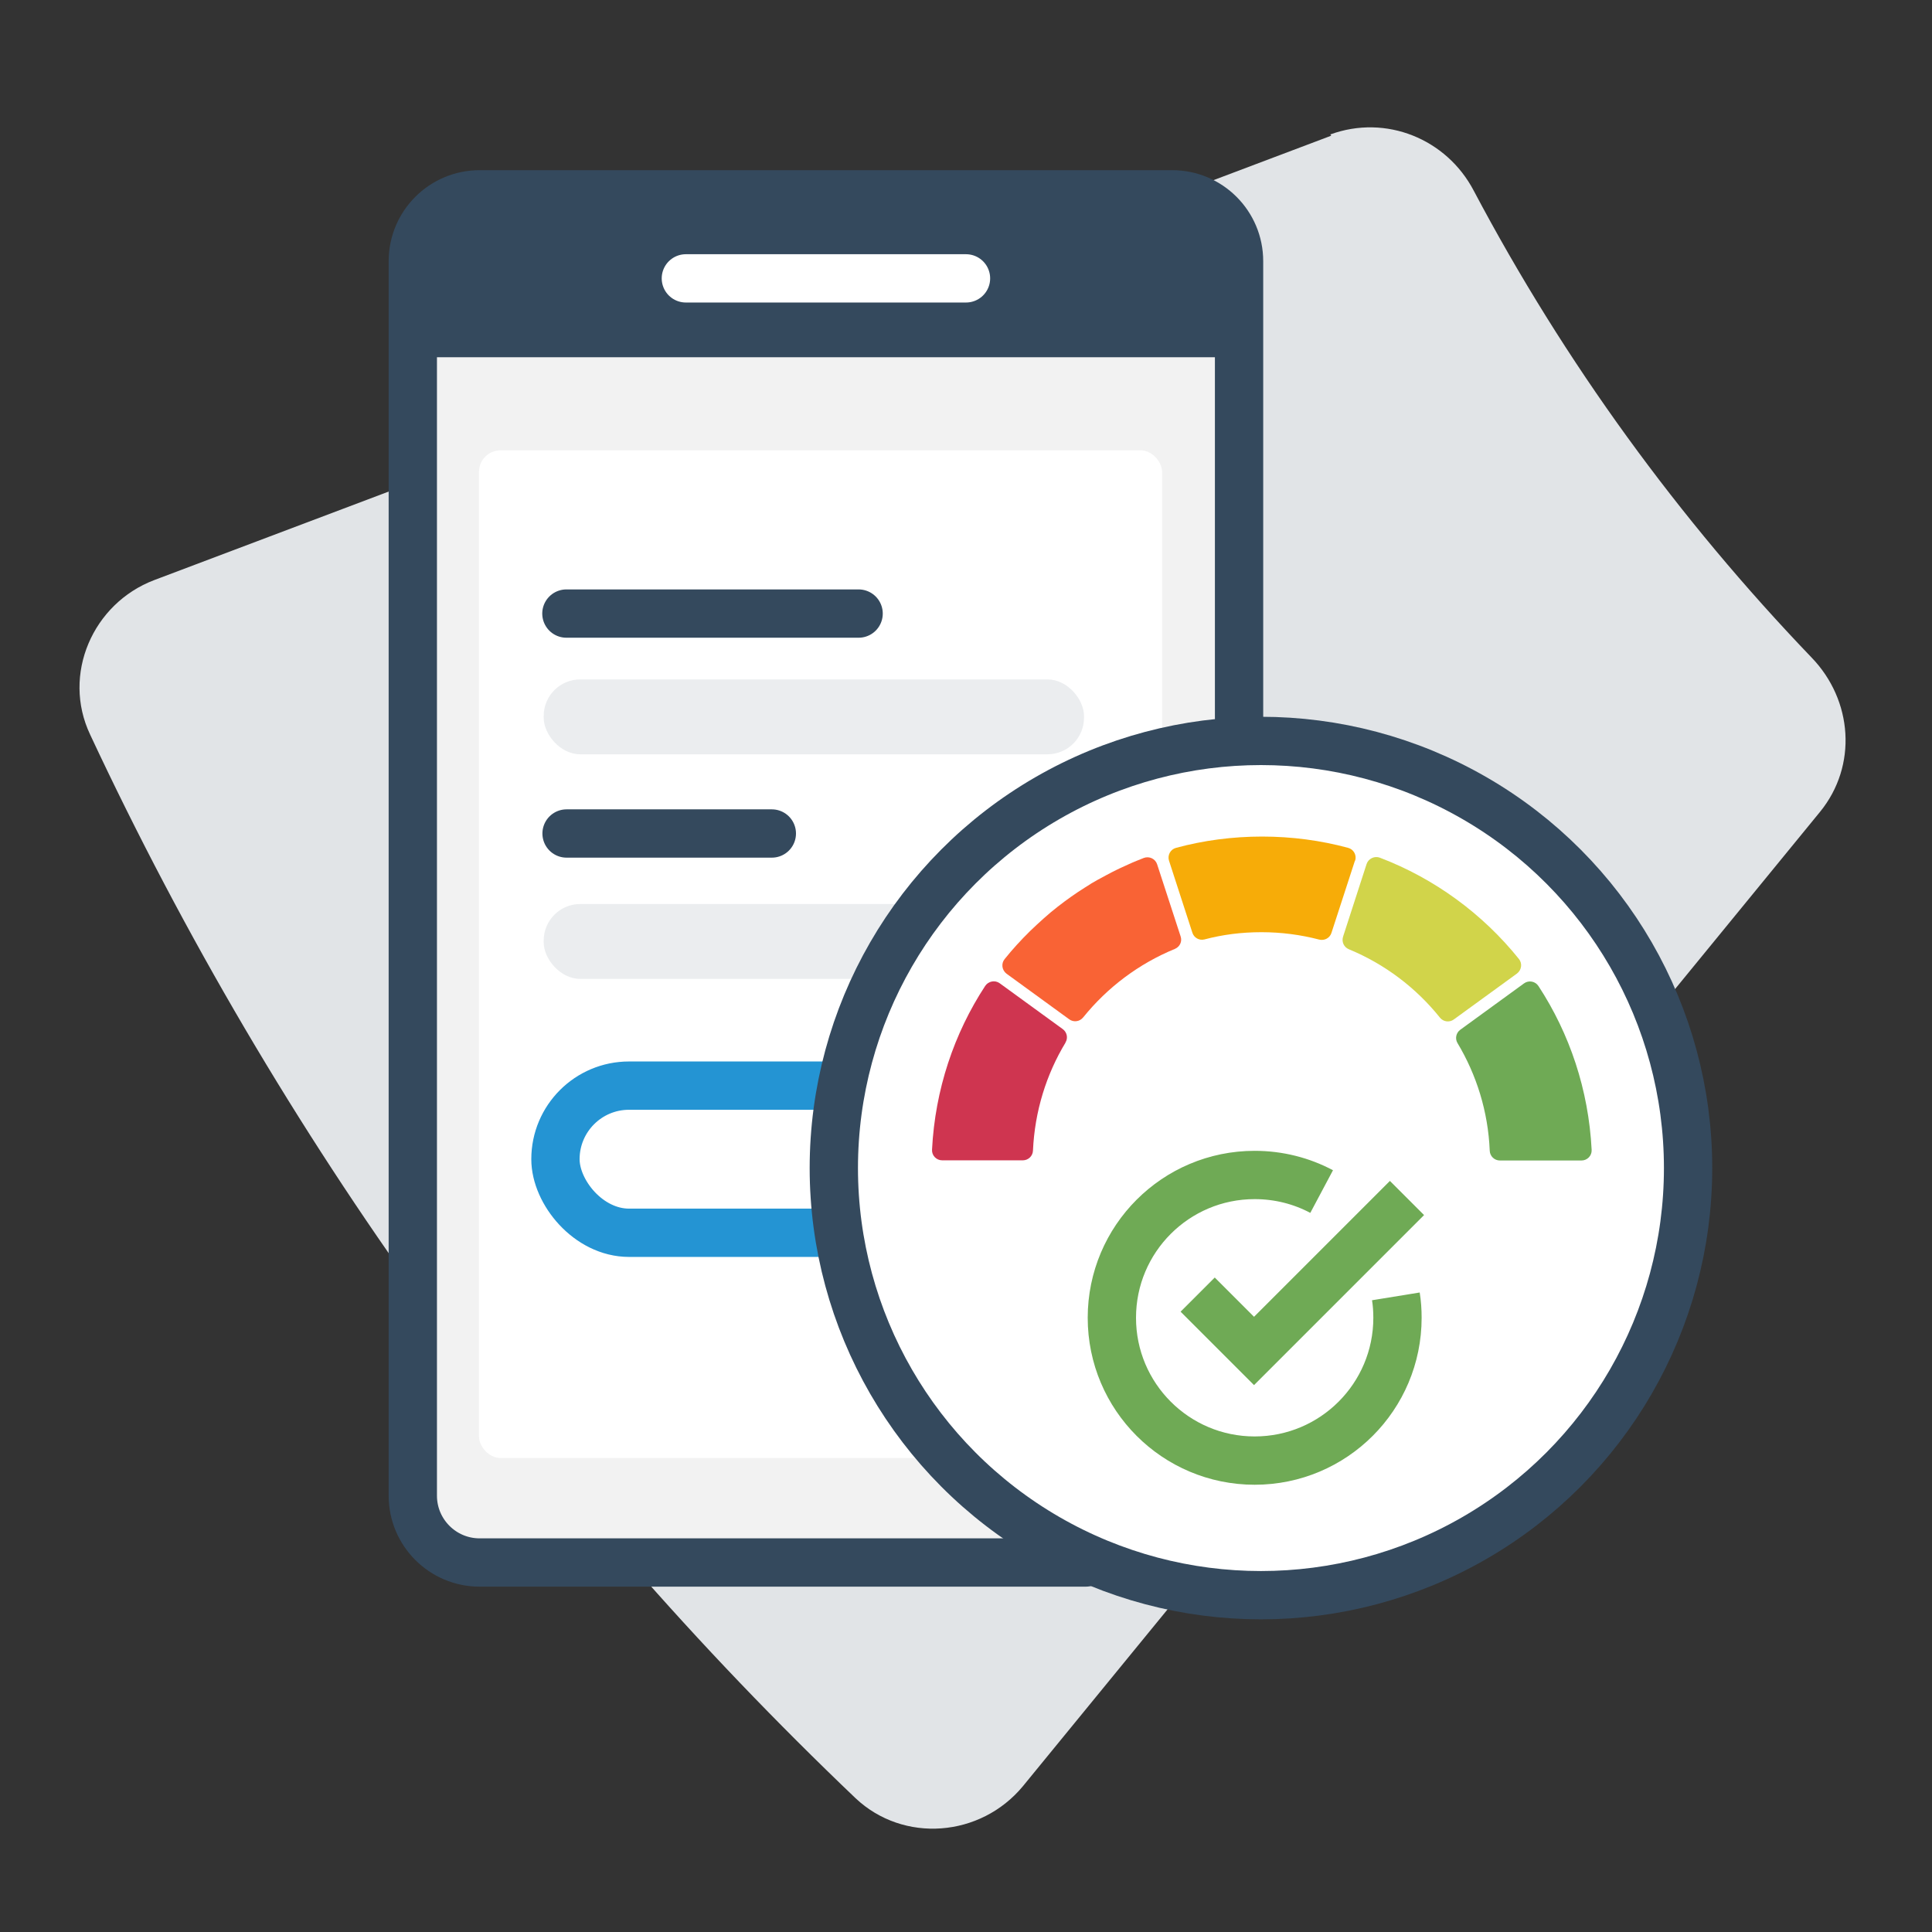
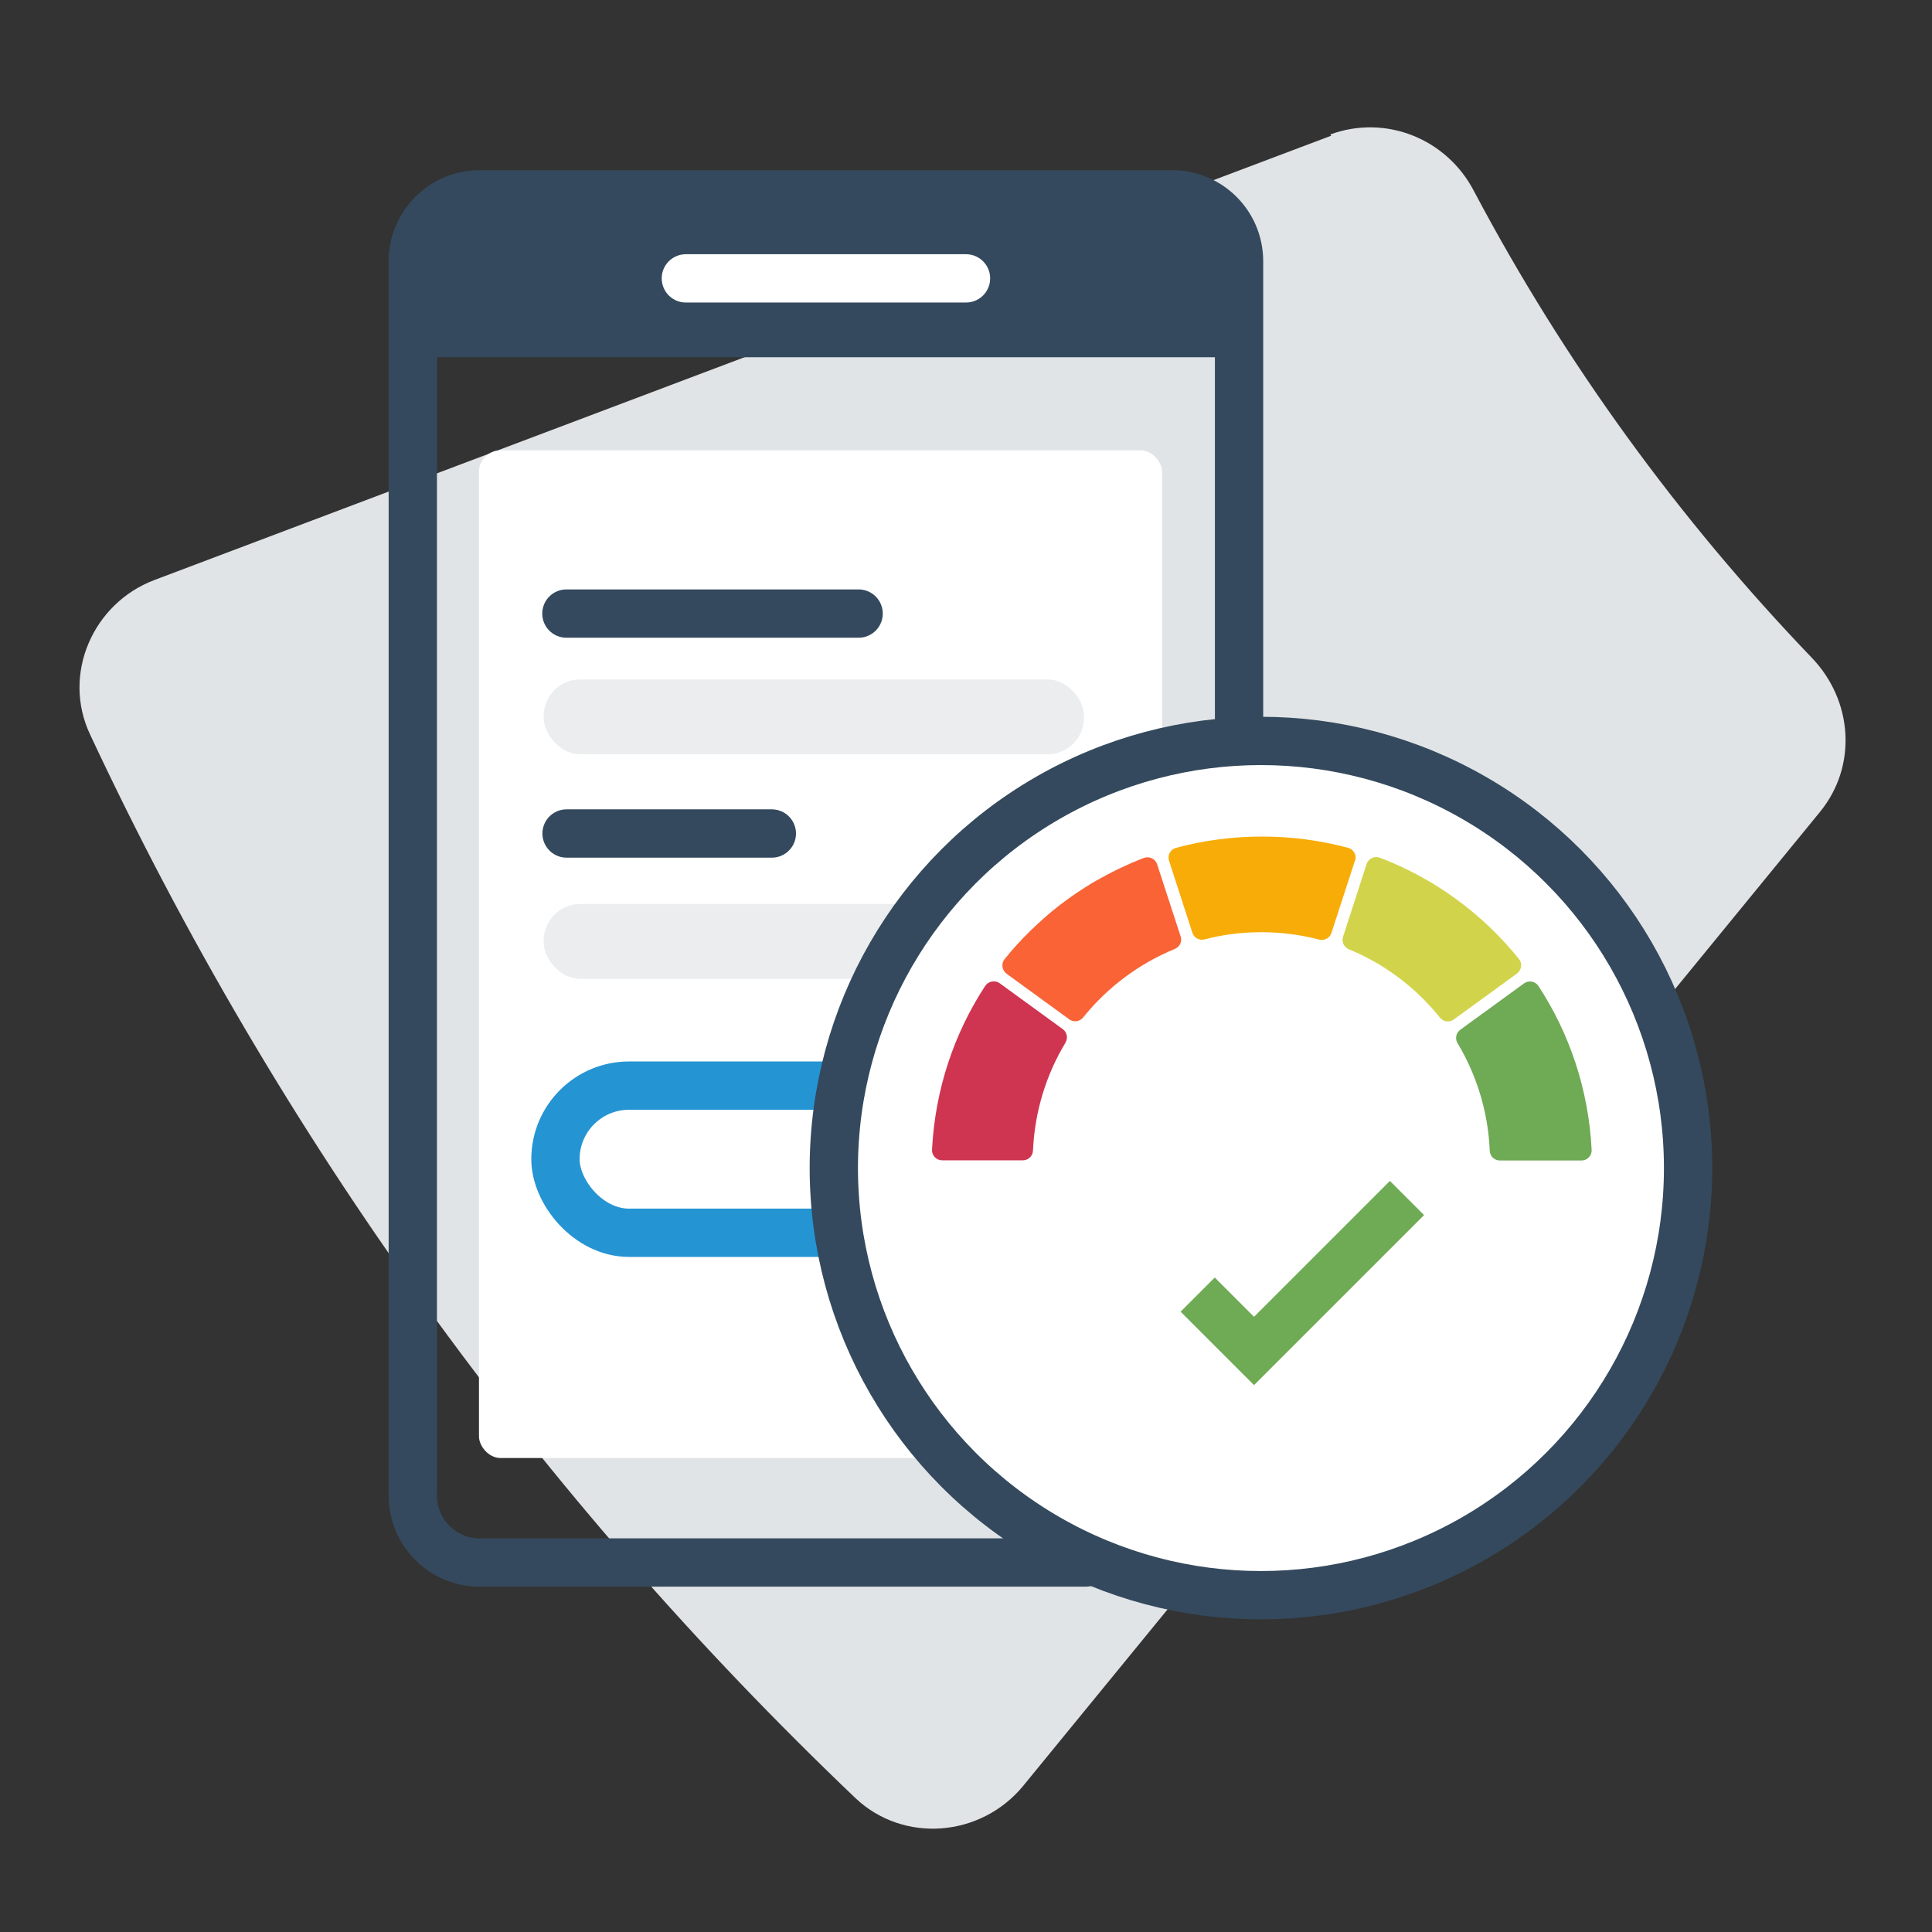
<svg xmlns="http://www.w3.org/2000/svg" id="Layer_1" version="1.1" viewBox="0 0 120 120">
  <rect x="0" y="0" width="120" height="120" fill="#333333" stroke="none" />
  <defs>
    <style>
      .st0 {
        fill: #f96335;
      }

      .st1 {
        fill: #f7ac08;
      }

      .st2 {
        fill: #e1e4e7;
      }

      .st3 {
        fill: #d1d44a;
      }

      .st4, .st5, .st6, .st7, .st8, .st9 {
        stroke-linecap: round;
        stroke-linejoin: round;
      }

      .st4, .st5, .st6, .st8, .st9, .st10 {
        stroke-width: 3px;
      }

      .st4, .st5, .st8, .st9, .st10 {
        fill: none;
      }

      .st4, .st6 {
        stroke: #34495d;
      }

      .st5 {
        stroke: #2494d3;
      }

      .st11, .st12 {
        fill: #34495d;
      }

      .st6, .st13, .st7 {
        fill: #fff;
      }

      .st12 {
        isolation: isolate;
        opacity: .1;
      }

      .st7 {
        stroke-width: 1.5px;
      }

      .st7, .st9 {
        stroke: #000333;
      }

      .st8 {
        stroke: #fff;
      }

      .st14 {
        fill: #f2f2f2;
      }

      .st10 {
        stroke: #6faa55;
        stroke-miterlimit: 10;
      }

      .st15 {
        fill: #cf3550;
      }

      .st16 {
        fill: #6faa55;
      }
    </style>
  </defs>
  <path class="st2" d="M82.68,8.43L9.58,36.03c-3.82,1.45-5.75,5.87-3.98,9.6,11.71,25.04,27.93,47.36,47.54,66.06,2.98,2.81,7.76,2.43,10.39-.74l49.52-60.53c2.33-2.86,2.03-6.93-.53-9.58-8.24-8.59-15.33-18.31-20.98-28.99-1.69-3.23-5.46-4.76-8.91-3.5l.06.09h-.01Z" />
-   <rect class="st14" x="26.11" y="20.53" width="50.33" height="76.33" rx="1.55" ry="1.55" />
  <path class="st11" d="M75.97,22.19v-7.27c0-1.19-1.09-2.15-2.44-2.15H28.08c-1.35,0-2.44.96-2.44,2.15v7.27" />
  <path class="st4" d="M76.96,44.57v-28.35c0-2.29-1.86-4.15-4.15-4.15H29.79c-2.29,0-4.15,1.86-4.15,4.15v76.68c0,2.29,1.86,4.15,4.15,4.15h37.65" />
  <path class="st8" d="M60,17.29h-17.4" />
  <rect class="st13" x="29.75" y="27.97" width="42.43" height="62.59" rx="1.34" ry="1.34" />
  <path class="st7" d="M97.8,27.57" />
  <path class="st9" d="M50.09,56.4" />
  <path class="st9" d="M50.09,56.4" />
  <path class="st4" d="M47.94,51.77h-12.75" />
  <rect class="st5" x="34.5" y="67.43" width="32.83" height="9.14" rx="4.57" ry="4.57" />
  <rect class="st12" x="33.77" y="56.15" width="33.56" height="4.65" rx="2.27" ry="2.27" />
  <path class="st4" d="M53.33,38.11h-18.15" />
  <rect class="st12" x="33.77" y="42.2" width="33.56" height="4.65" rx="2.27" ry="2.27" />
  <circle class="st6" cx="78.32" cy="72.55" r="26.53" />
  <path class="st9" d="M55.32,71.76" />
  <path class="st9" d="M55.32,71.76" />
  <g>
    <path class="st15" d="M66.18,64.76c-1.19,1.97-1.91,4.26-2.02,6.7-.01.34-.29.61-.63.61h-5.01c-.36,0-.65-.3-.63-.66.19-3.74,1.37-7.22,3.3-10.17.2-.3.61-.38.9-.17l3.92,2.85c.26.19.34.55.17.83h0Z" />
    <path class="st1" d="M84.16,53.45l-1.46,4.49c-.1.32-.43.5-.76.42-1.15-.3-2.35-.46-3.59-.46s-2.41.15-3.54.45c-.32.08-.65-.1-.75-.42l-1.45-4.47c-.11-.34.09-.71.44-.8,1.7-.46,3.5-.7,5.34-.7s3.64.24,5.34.7c.35.09.55.46.44.8h-.01Z" />
    <path class="st3" d="M89.44,63.21c-1.49-1.86-3.43-3.33-5.66-4.25-.31-.13-.46-.46-.36-.78l1.46-4.51c.11-.34.49-.52.82-.4,3.41,1.3,6.39,3.49,8.64,6.29.23.28.17.69-.12.91l-3.92,2.85c-.27.2-.65.15-.86-.11Z" />
    <path class="st16" d="M98.23,72.08h-5.07c-.34,0-.62-.27-.63-.61-.1-2.43-.82-4.71-2-6.68-.17-.28-.09-.64.17-.83l3.96-2.88c.29-.21.7-.14.9.17,1.93,2.95,3.11,6.43,3.3,10.17.02.36-.27.66-.63.66Z" />
    <path class="st0" d="M67.28,63.19c1.5-1.86,3.45-3.33,5.69-4.25.31-.13.47-.46.36-.78l-1.46-4.48c-.11-.34-.49-.52-.83-.39-.15.06-.3.12-.45.18-.18.07-.35.15-.53.23-.12.05-.23.1-.35.16-.12.05-.23.11-.34.16-.11.06-.23.11-.34.17-.11.06-.23.12-.34.18-.11.06-.22.12-.33.18-.06.03-.11.06-.17.09-.11.06-.22.13-.33.19-.05.03-.11.06-.16.1-.11.07-.21.13-.32.2-.59.37-1.15.77-1.7,1.2-.3.23-.59.48-.87.73-.28.25-.56.51-.83.77-.56.55-1.09,1.13-1.58,1.74-.23.28-.17.69.12.91l3.89,2.83c.27.2.65.15.86-.11h0Z" />
  </g>
  <g id="Layer_11">
    <g id="Layer_1-2">
-       <path class="st10" d="M86.7,80.52c.07.43.1.88.1,1.33,0,4.9-3.97,8.87-8.87,8.87s-8.87-3.97-8.87-8.87,3.97-8.87,8.87-8.87c1.5,0,2.92.37,4.16,1.03" />
      <polyline class="st10" points="74.39 80.41 77.89 83.91 87.39 74.41" />
    </g>
  </g>
</svg>